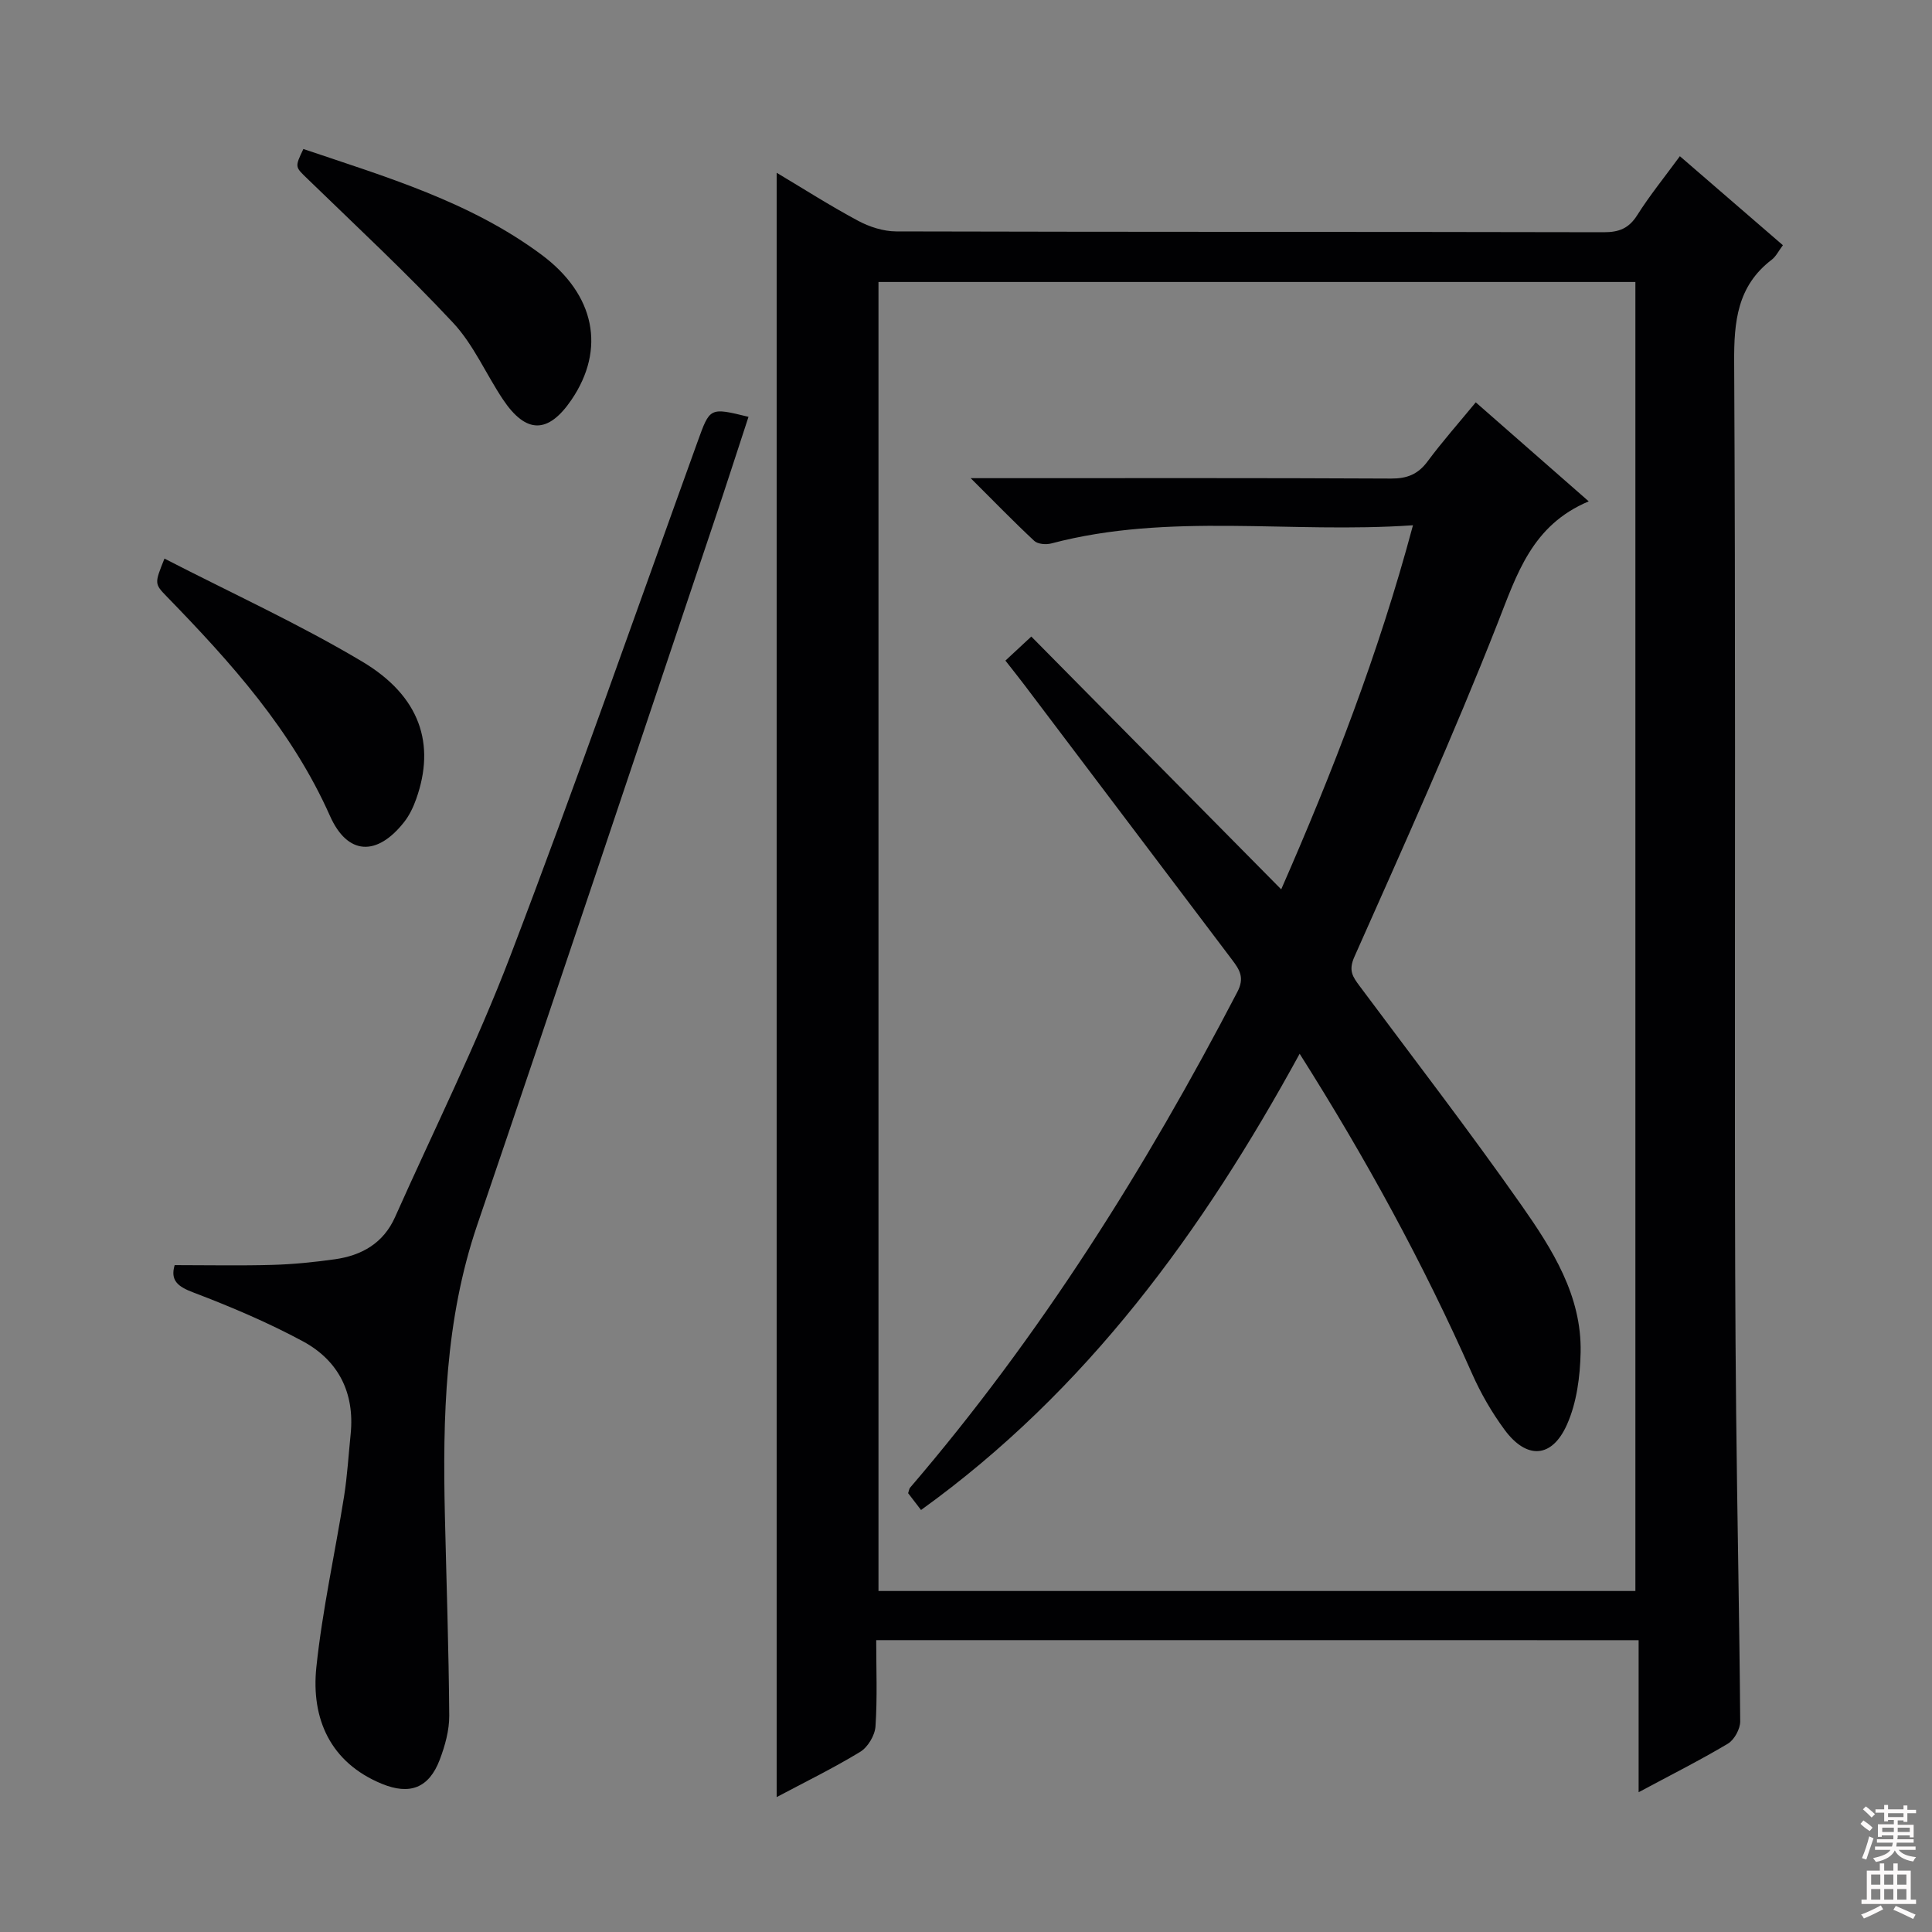
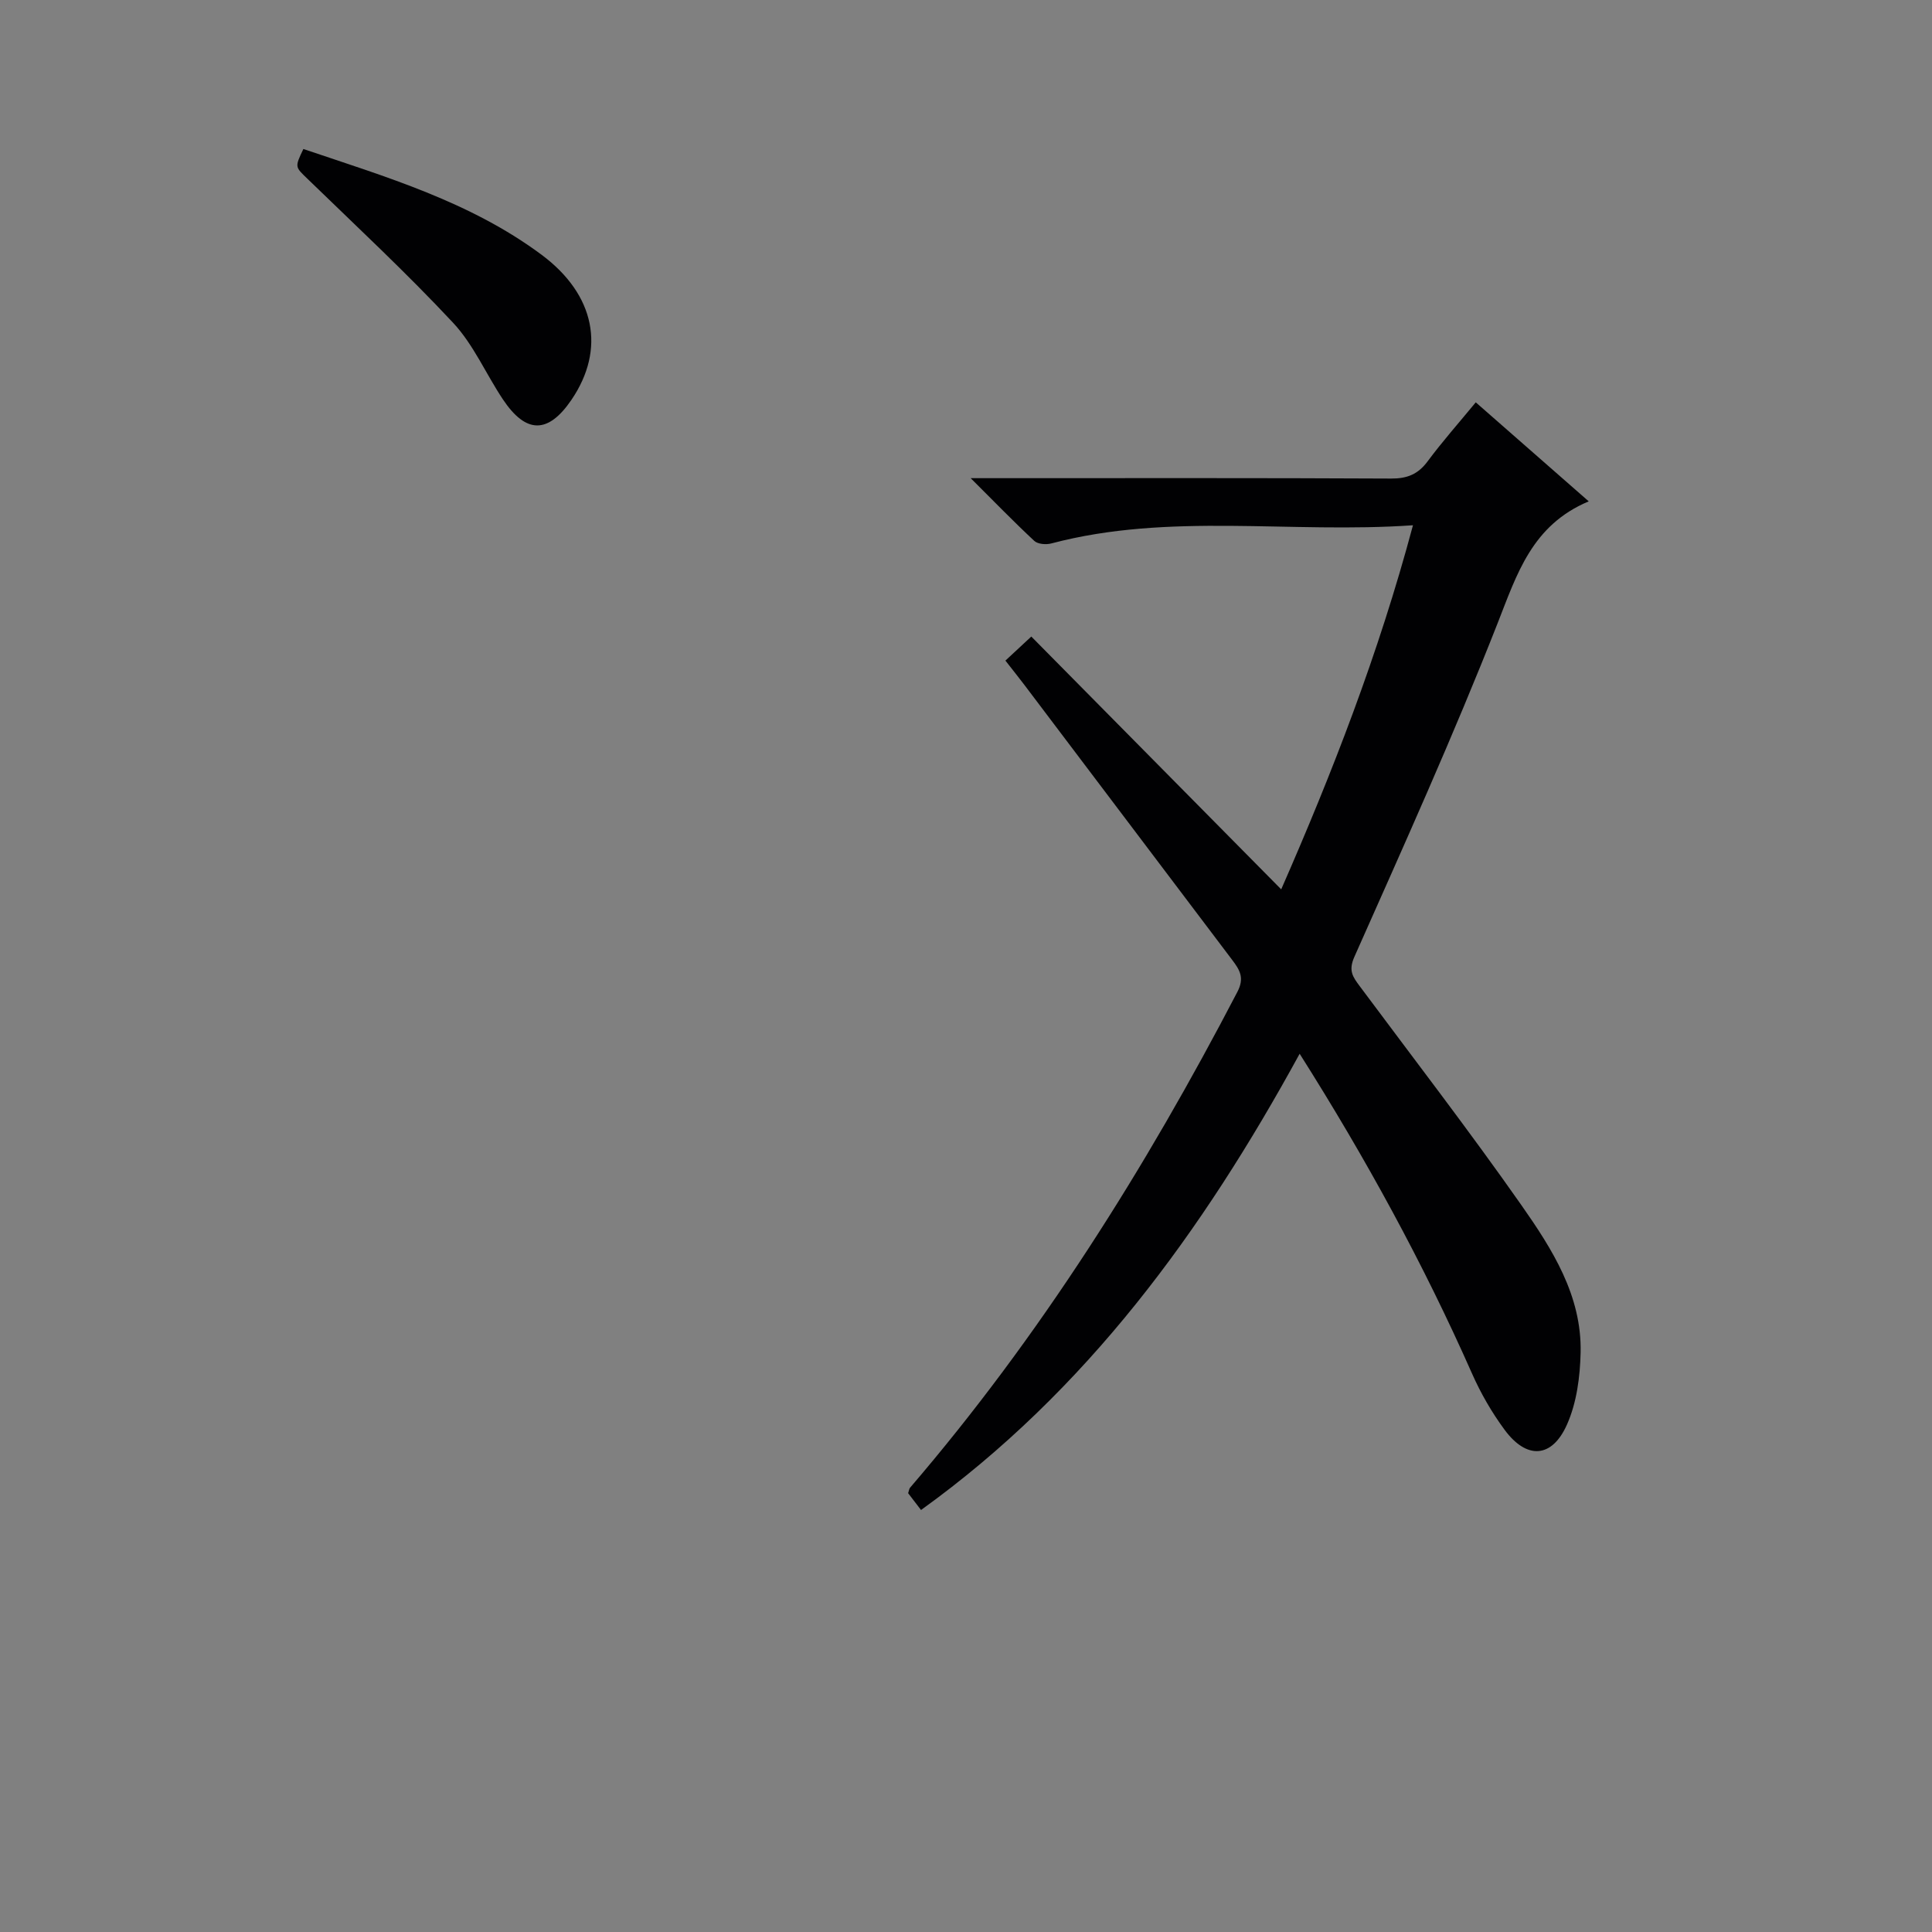
<svg xmlns="http://www.w3.org/2000/svg" enable-background="new 0 0 400 400" viewBox="0 0 400 400">
  <rect x="0" y="0" width="400" height="400" fill="#808080" stroke="none" />
  <g fill="#010103">
-     <path d="m181.41 339.57c0 5.99.25 11.96-.15 17.88-.13 1.86-1.59 4.3-3.18 5.26-5.63 3.42-11.57 6.32-17.28 9.36 0-112.22 0-224.02 0-336.3 5.54 3.3 11.07 6.84 16.84 9.93 2.36 1.27 5.25 2.2 7.9 2.21 48.83.13 97.66.06 146.49.17 3.18.01 5.22-.8 6.95-3.55 2.57-4.06 5.62-7.82 8.82-12.19 7.16 6.19 14.15 12.22 21.33 18.43-.91 1.21-1.43 2.32-2.3 2.99-7.16 5.45-7.84 12.84-7.79 21.23.29 53.33.13 106.66.16 159.99.01 19.16.05 38.32.25 57.48.22 21.31.68 42.62.84 63.93.01 1.57-1.22 3.82-2.55 4.62-5.83 3.47-11.9 6.52-18.48 10.05 0-10.69 0-20.89 0-31.48-52.72-.01-104.93-.01-157.85-.01zm157.18-10.17c0-90.68 0-180.89 0-271.02-52.49 0-104.57 0-156.71 0v271.02z" />
-     <path d="m36.16 261.93c7.03 0 13.65.14 20.25-.05 4.31-.12 8.63-.56 12.91-1.16 5.57-.78 10.07-3.34 12.47-8.73 8.05-18.05 16.89-35.8 23.93-54.24 13.45-35.21 25.88-70.8 38.69-106.26 2.58-7.14 2.48-7.17 10.56-5.19-2.41 7.35-4.77 14.68-7.22 21.97-16.28 48.46-32.47 96.96-48.95 145.36-6.68 19.63-7.16 39.8-6.69 60.15.32 13.8.8 27.6.9 41.41.02 3.05-.87 6.25-1.97 9.15-2.23 5.85-6.19 7.36-11.98 4.98-10.69-4.4-14.68-13.5-13.56-24.17 1.25-11.86 3.86-23.57 5.74-35.37.67-4.26.92-8.58 1.36-12.88.86-8.53-2.53-15.22-9.88-19.19-7.27-3.92-14.95-7.17-22.67-10.11-3.31-1.24-4.81-2.53-3.89-5.67z" />
    <path d="m62.81 30.85c17.1 5.78 34.53 10.9 49.31 21.89 11.13 8.28 13.31 19.57 6.2 30.03-4.82 7.08-9.4 7.11-14.21-.1-3.5-5.25-6.07-11.31-10.3-15.84-9.63-10.32-20-19.96-30.14-29.8-2.56-2.49-2.69-2.36-.86-6.18z" />
-     <path d="m34.05 115.65c13.98 7.2 27.89 13.54 40.95 21.33 12.01 7.16 15.21 17.08 11.17 28.44-.6 1.69-1.41 3.4-2.51 4.79-5.59 7.1-11.7 6.92-15.35-1.3-7.88-17.72-20.49-31.73-33.74-45.36-2.63-2.7-2.58-2.75-.52-7.9z" />
    <path d="m208.16 136.77c1.71-1.59 2.91-2.7 5.36-4.98 17.28 17.48 34.44 34.84 51.74 52.34 10.5-23.95 20.16-48.73 27.28-75.38-25.49 1.77-50.4-2.7-74.86 3.76-1.09.29-2.82.16-3.55-.53-4.21-3.92-8.22-8.06-13.16-12.98h6.05c27 0 53.99-.06 80.99.08 3.32.02 5.58-.89 7.56-3.56 3.06-4.12 6.47-7.97 9.97-12.22 7.72 6.77 15.19 13.31 23.39 20.5-11.77 4.94-14.86 15.05-18.88 25.27-9.16 23.3-19.47 46.15-29.64 69.03-1.28 2.87-.32 4.16 1.08 6.04 11.22 15.08 22.7 29.97 33.49 45.36 6.38 9.1 12.53 18.75 12.27 30.52-.11 5.02-.81 10.4-2.82 14.91-3.12 7.03-8.37 7.27-12.93 1.08-2.64-3.58-4.92-7.53-6.72-11.6-10.05-22.71-21.9-44.44-35.7-66.24-20.13 36.82-44.1 69.77-78.39 94.46-1.02-1.33-1.89-2.46-2.67-3.48.19-.56.21-.92.4-1.14 26.91-31.37 48.73-66.08 67.77-102.66 1.52-2.91.47-4.56-1.08-6.61-14.36-18.98-28.69-37.98-43.04-56.96-1.18-1.56-2.42-3.1-3.91-5.01z" />
  </g>
-   <path d="m385.2 377.6.6-.7c.6.4 1.3.9 1.9 1.5l-.6.7c-.8-.5-1.4-1-1.9-1.5zm.3 7.1c.6-1.4 1.1-2.9 1.5-4.5.3.1.6.3.9.4-.5 1.4-1 2.9-1.5 4.4zm.2-10.1.6-.6c.7.5 1.3 1.1 1.9 1.6l-.7.7c-.6-.6-1.2-1.2-1.8-1.7zm8.4-.8h.8v.9h1.8v.7h-1.8v1.8h-.8v-.3h-1.2v.9h3.3v2.6h-.8v-.4h-2.5c0 .3 0 .6-.1.8h3.4v.7h-3.5c0 .3-.1.6-.1.8h4v.7h-3.5c.7.9 1.9 1.3 3.6 1.5-.2.2-.4.5-.6.9-1.9-.3-3.2-1.1-3.8-2.3-.5 1.1-1.8 2-3.9 2.4-.2-.3-.4-.5-.6-.8 1.9-.4 3.1-.9 3.6-1.7h-3.2v-.7h3.5c.1-.2.1-.5.2-.8h-3.3v-.7h3.4c0-.2 0-.5 0-.8h-2.4v.3h-.8v-2.6h3.3v-.9h-1.2v.3h-.8v-1.8h-1.8v-.7h1.8v-.9h.8v.9h3.2zm-4.4 5.5h2.4c0-.3 0-.6 0-.9h-2.4zm1.2-3.1h3.2v-.8h-3.2zm4.4 2.2h-2.4v.9h2.5v-.9z" fill="#fcfafa" />
-   <path d="m389.2 385.8h.9v1.5h1.9v-1.5h.9v1.5h2.7v6h1.1v.9h-11.3v-.9h1.1v-6h2.7zm.2 8.7.5.8c-1.2.6-2.5 1.3-4 1.9-.2-.3-.3-.6-.6-.8 1.6-.6 3-1.3 4.1-1.9zm-2-4.3h1.9v-2.1h-1.9zm0 3.1h1.9v-2.2h-1.9zm2.7-3.1h1.9v-2.1h-1.9zm0 3.1h1.9v-2.2h-1.9zm2.4 1.3c1.4.6 2.7 1.2 4.1 1.8l-.5.9c-1.5-.7-2.8-1.4-4.1-1.9zm2.2-6.5h-1.9v2.1h1.9zm-1.9 5.2h1.9v-2.2h-1.9z" fill="#fcfafa" />
</svg>